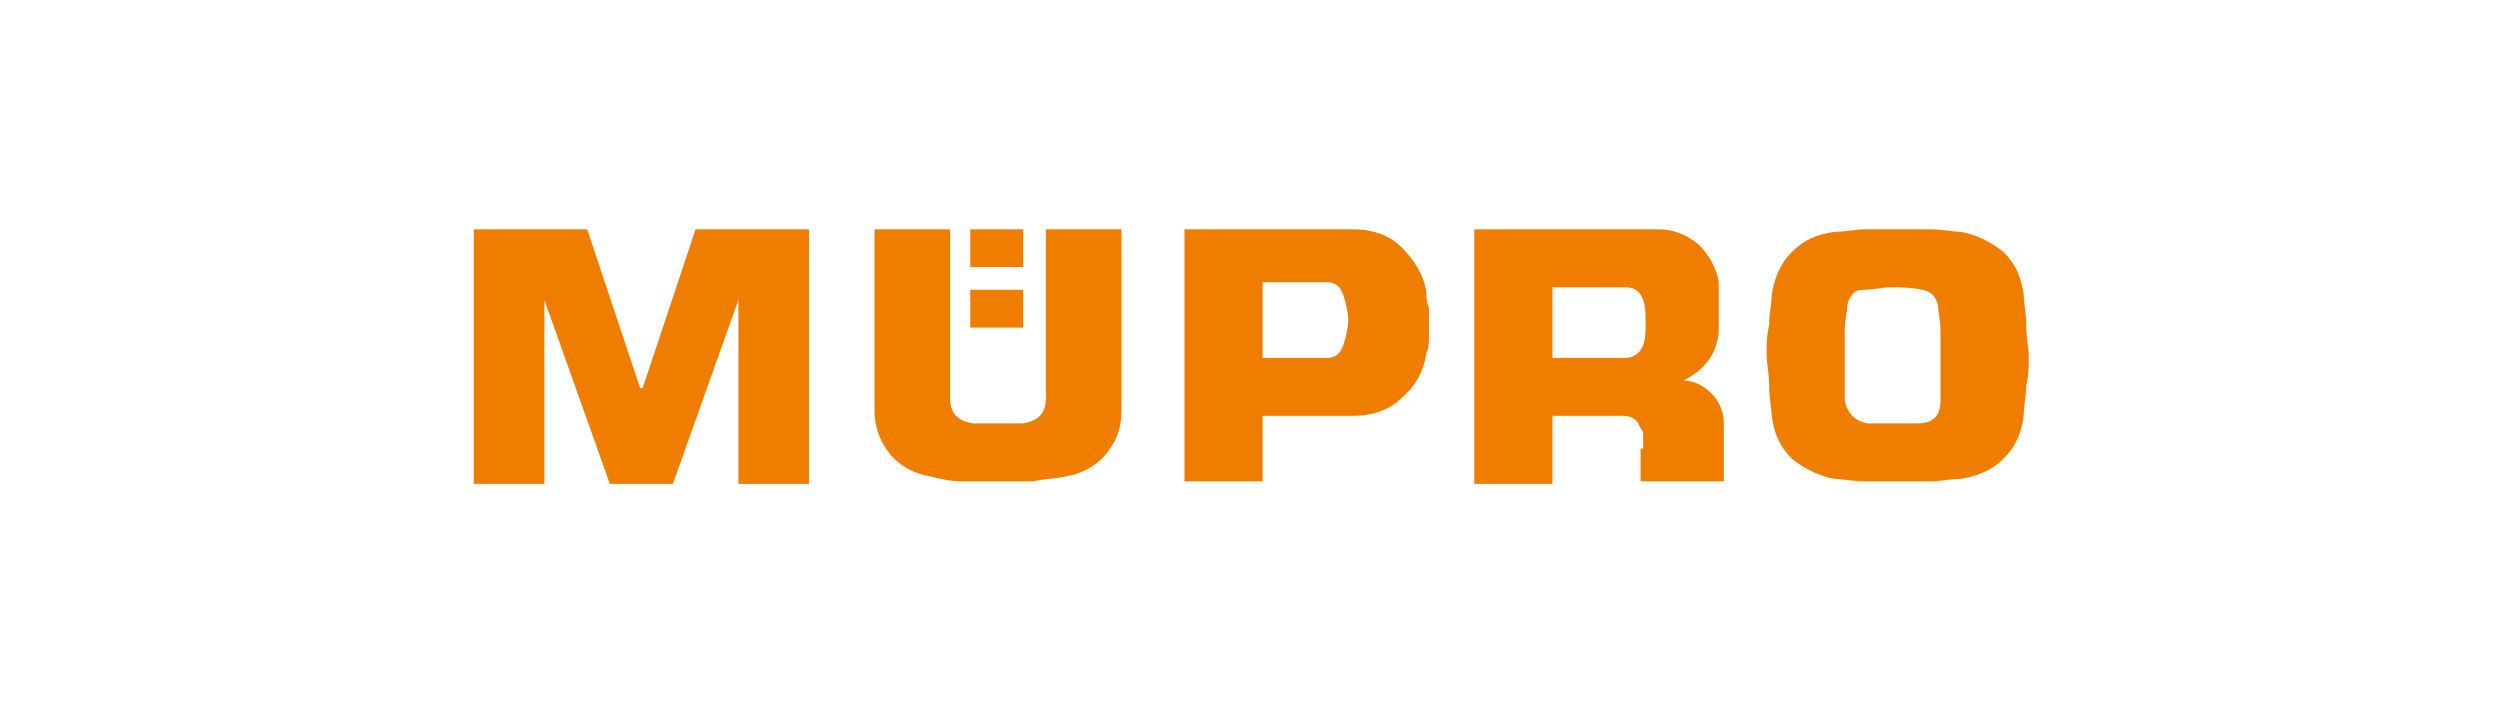
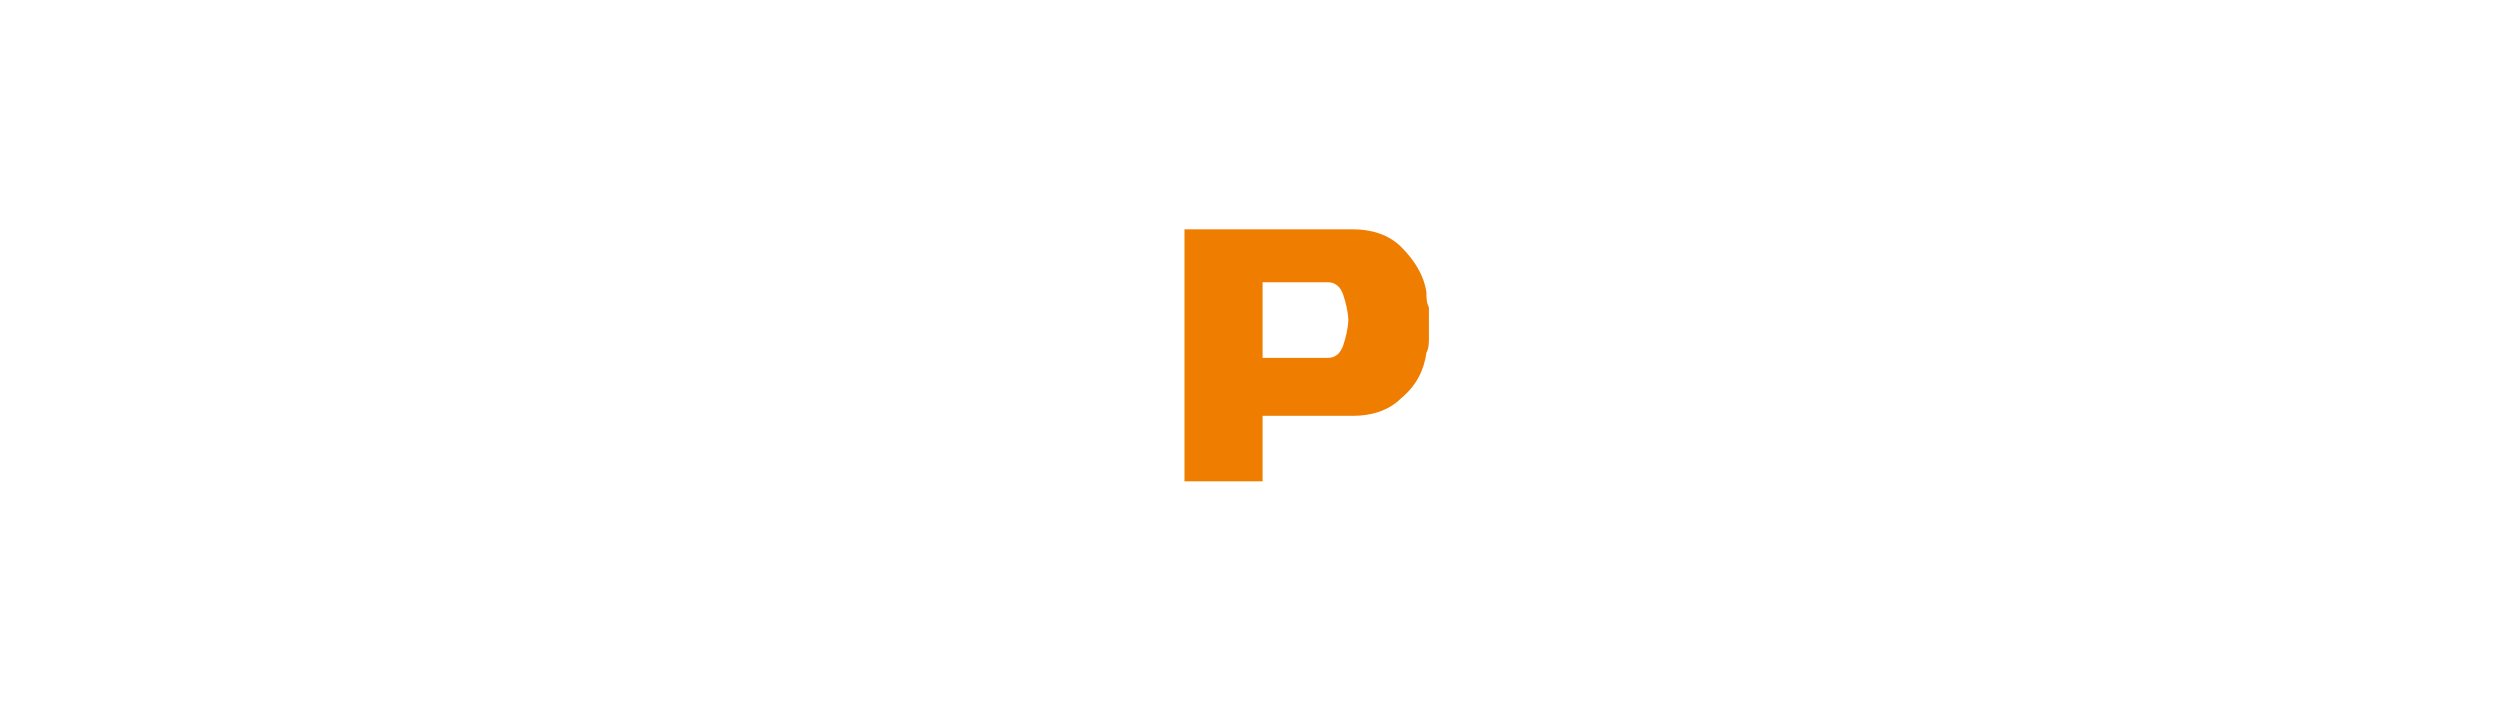
<svg xmlns="http://www.w3.org/2000/svg" version="1.1" id="Layer_1" x="0px" y="0px" viewBox="0 0 99.2 28.3" style="enable-background:new 0 0 99.2 28.3;" xml:space="preserve">
  <style type="text/css">
	.st0{fill:#EF7D00;}
</style>
  <g>
-     <polygon class="st0" points="24.2,19.2 21.6,11.9 21.6,19.2 18.8,19.2 18.8,9.1 23.3,9.1 25.4,15.4 25.5,15.4 27.6,9.1 32.1,9.1    32.1,19.2 29.3,19.2 29.3,11.9 26.7,19.2  " />
-     <path class="st0" d="M38.5,11.5h2.1v1.5h-2.1V11.5z M38.5,9.1h2.1v1.5h-2.1V9.1z M37.7,15.8c0,0.6,0.3,0.9,0.9,1c0.1,0,0.3,0,0.5,0   c0.2,0,0.4,0,0.5,0c0.2,0,0.3,0,0.5,0c0.2,0,0.4,0,0.5,0c0.6-0.1,0.9-0.4,0.9-1V9.1h3v7.2c0,0.7-0.2,1.2-0.6,1.7   c-0.4,0.5-1,0.8-1.6,0.9c-0.4,0.1-0.9,0.1-1.3,0.2c-0.5,0-0.9,0-1.4,0c-0.4,0-0.9,0-1.4,0c-0.5,0-0.9-0.1-1.3-0.2   c-0.6-0.1-1.2-0.4-1.6-0.9c-0.4-0.5-0.6-1.1-0.6-1.7V9.1h3V15.8z" />
    <path class="st0" d="M50.1,11.3v2.9h2.6c0.3,0,0.5-0.2,0.6-0.5c0.1-0.3,0.2-0.7,0.2-1c0-0.3-0.1-0.7-0.2-1   c-0.1-0.3-0.3-0.5-0.6-0.5H50.1z M47,19.2V9.1h6.7c0.7,0,1.4,0.2,1.9,0.7c0.5,0.5,0.9,1.1,1,1.8c0,0.2,0,0.4,0.1,0.6   c0,0.2,0,0.4,0,0.6c0,0.2,0,0.4,0,0.6c0,0.2,0,0.4-0.1,0.6c-0.1,0.7-0.4,1.3-1,1.8c-0.5,0.5-1.2,0.7-1.9,0.7h-3.6v2.6H47z" />
-     <path class="st0" d="M61.6,11.4v2.8h2.9c0.3,0,0.6-0.2,0.7-0.5c0.1-0.3,0.1-0.6,0.1-0.9c0-0.3,0-0.6-0.1-0.9   c-0.1-0.3-0.3-0.5-0.7-0.5H61.6z M65.2,17.8c0-0.3,0-0.5,0-0.5c0-0.1,0-0.2-0.1-0.3c-0.1-0.3-0.3-0.5-0.7-0.5h-2.8v2.7h-3.1V9.1   h7.3c0.6,0,1.1,0.2,1.6,0.6c0.4,0.4,0.7,0.9,0.8,1.5c0,0.1,0,0.3,0,0.5c0,0.2,0,0.4,0,0.5c0,0.2,0,0.3,0,0.5c0,0.2,0,0.4,0,0.5   c-0.1,0.9-0.6,1.5-1.4,1.9c0.4,0,0.8,0.2,1.1,0.5c0.3,0.3,0.5,0.7,0.5,1.2v2.3h-3.3V17.8z" />
-     <path class="st0" d="M73.9,11.5c-0.3,0-0.5,0.2-0.6,0.6c0,0.3-0.1,0.6-0.1,1c0,0.4,0,0.7,0,1c0,0.3,0,0.6,0,0.9c0,0.3,0,0.6,0,0.9   c0.1,0.5,0.4,0.8,0.9,0.9c0.2,0,0.3,0,0.5,0c0.2,0,0.4,0,0.5,0c0.2,0,0.3,0,0.5,0c0.2,0,0.4,0,0.5,0c0.6,0,0.9-0.3,0.9-0.9   c0-0.2,0-0.5,0-0.9c0-0.3,0-0.6,0-0.9c0-0.3,0-0.7,0-1c0-0.4-0.1-0.7-0.1-1c-0.1-0.3-0.2-0.5-0.6-0.6c-0.5-0.1-0.9-0.1-1.4-0.1   C74.8,11.4,74.3,11.5,73.9,11.5 M77.8,19c-0.4,0-0.8,0.1-1.2,0.1c-0.5,0-0.9,0-1.3,0c-0.4,0-0.8,0-1.3,0c-0.5,0-0.9-0.1-1.2-0.1   c-0.6-0.1-1.2-0.4-1.7-0.8c-0.5-0.5-0.7-1-0.8-1.7c0-0.3-0.1-0.7-0.1-1.2c0-0.5-0.1-0.9-0.1-1.2c0-0.4,0-0.8,0.1-1.2   c0-0.5,0.1-0.8,0.1-1.2c0.1-0.6,0.3-1.2,0.8-1.7c0.5-0.5,1-0.7,1.7-0.8c0.4,0,0.8-0.1,1.2-0.1c0.5,0,0.9,0,1.3,0c0.4,0,0.8,0,1.3,0   c0.5,0,0.9,0.1,1.2,0.1c0.6,0.1,1.2,0.4,1.7,0.8c0.5,0.5,0.7,1,0.8,1.7c0,0.3,0.1,0.7,0.1,1.2c0,0.5,0.1,0.9,0.1,1.2   c0,0.4,0,0.8-0.1,1.2c0,0.4-0.1,0.8-0.1,1.2c-0.1,0.7-0.3,1.2-0.8,1.7C79,18.7,78.4,18.9,77.8,19" />
  </g>
</svg>